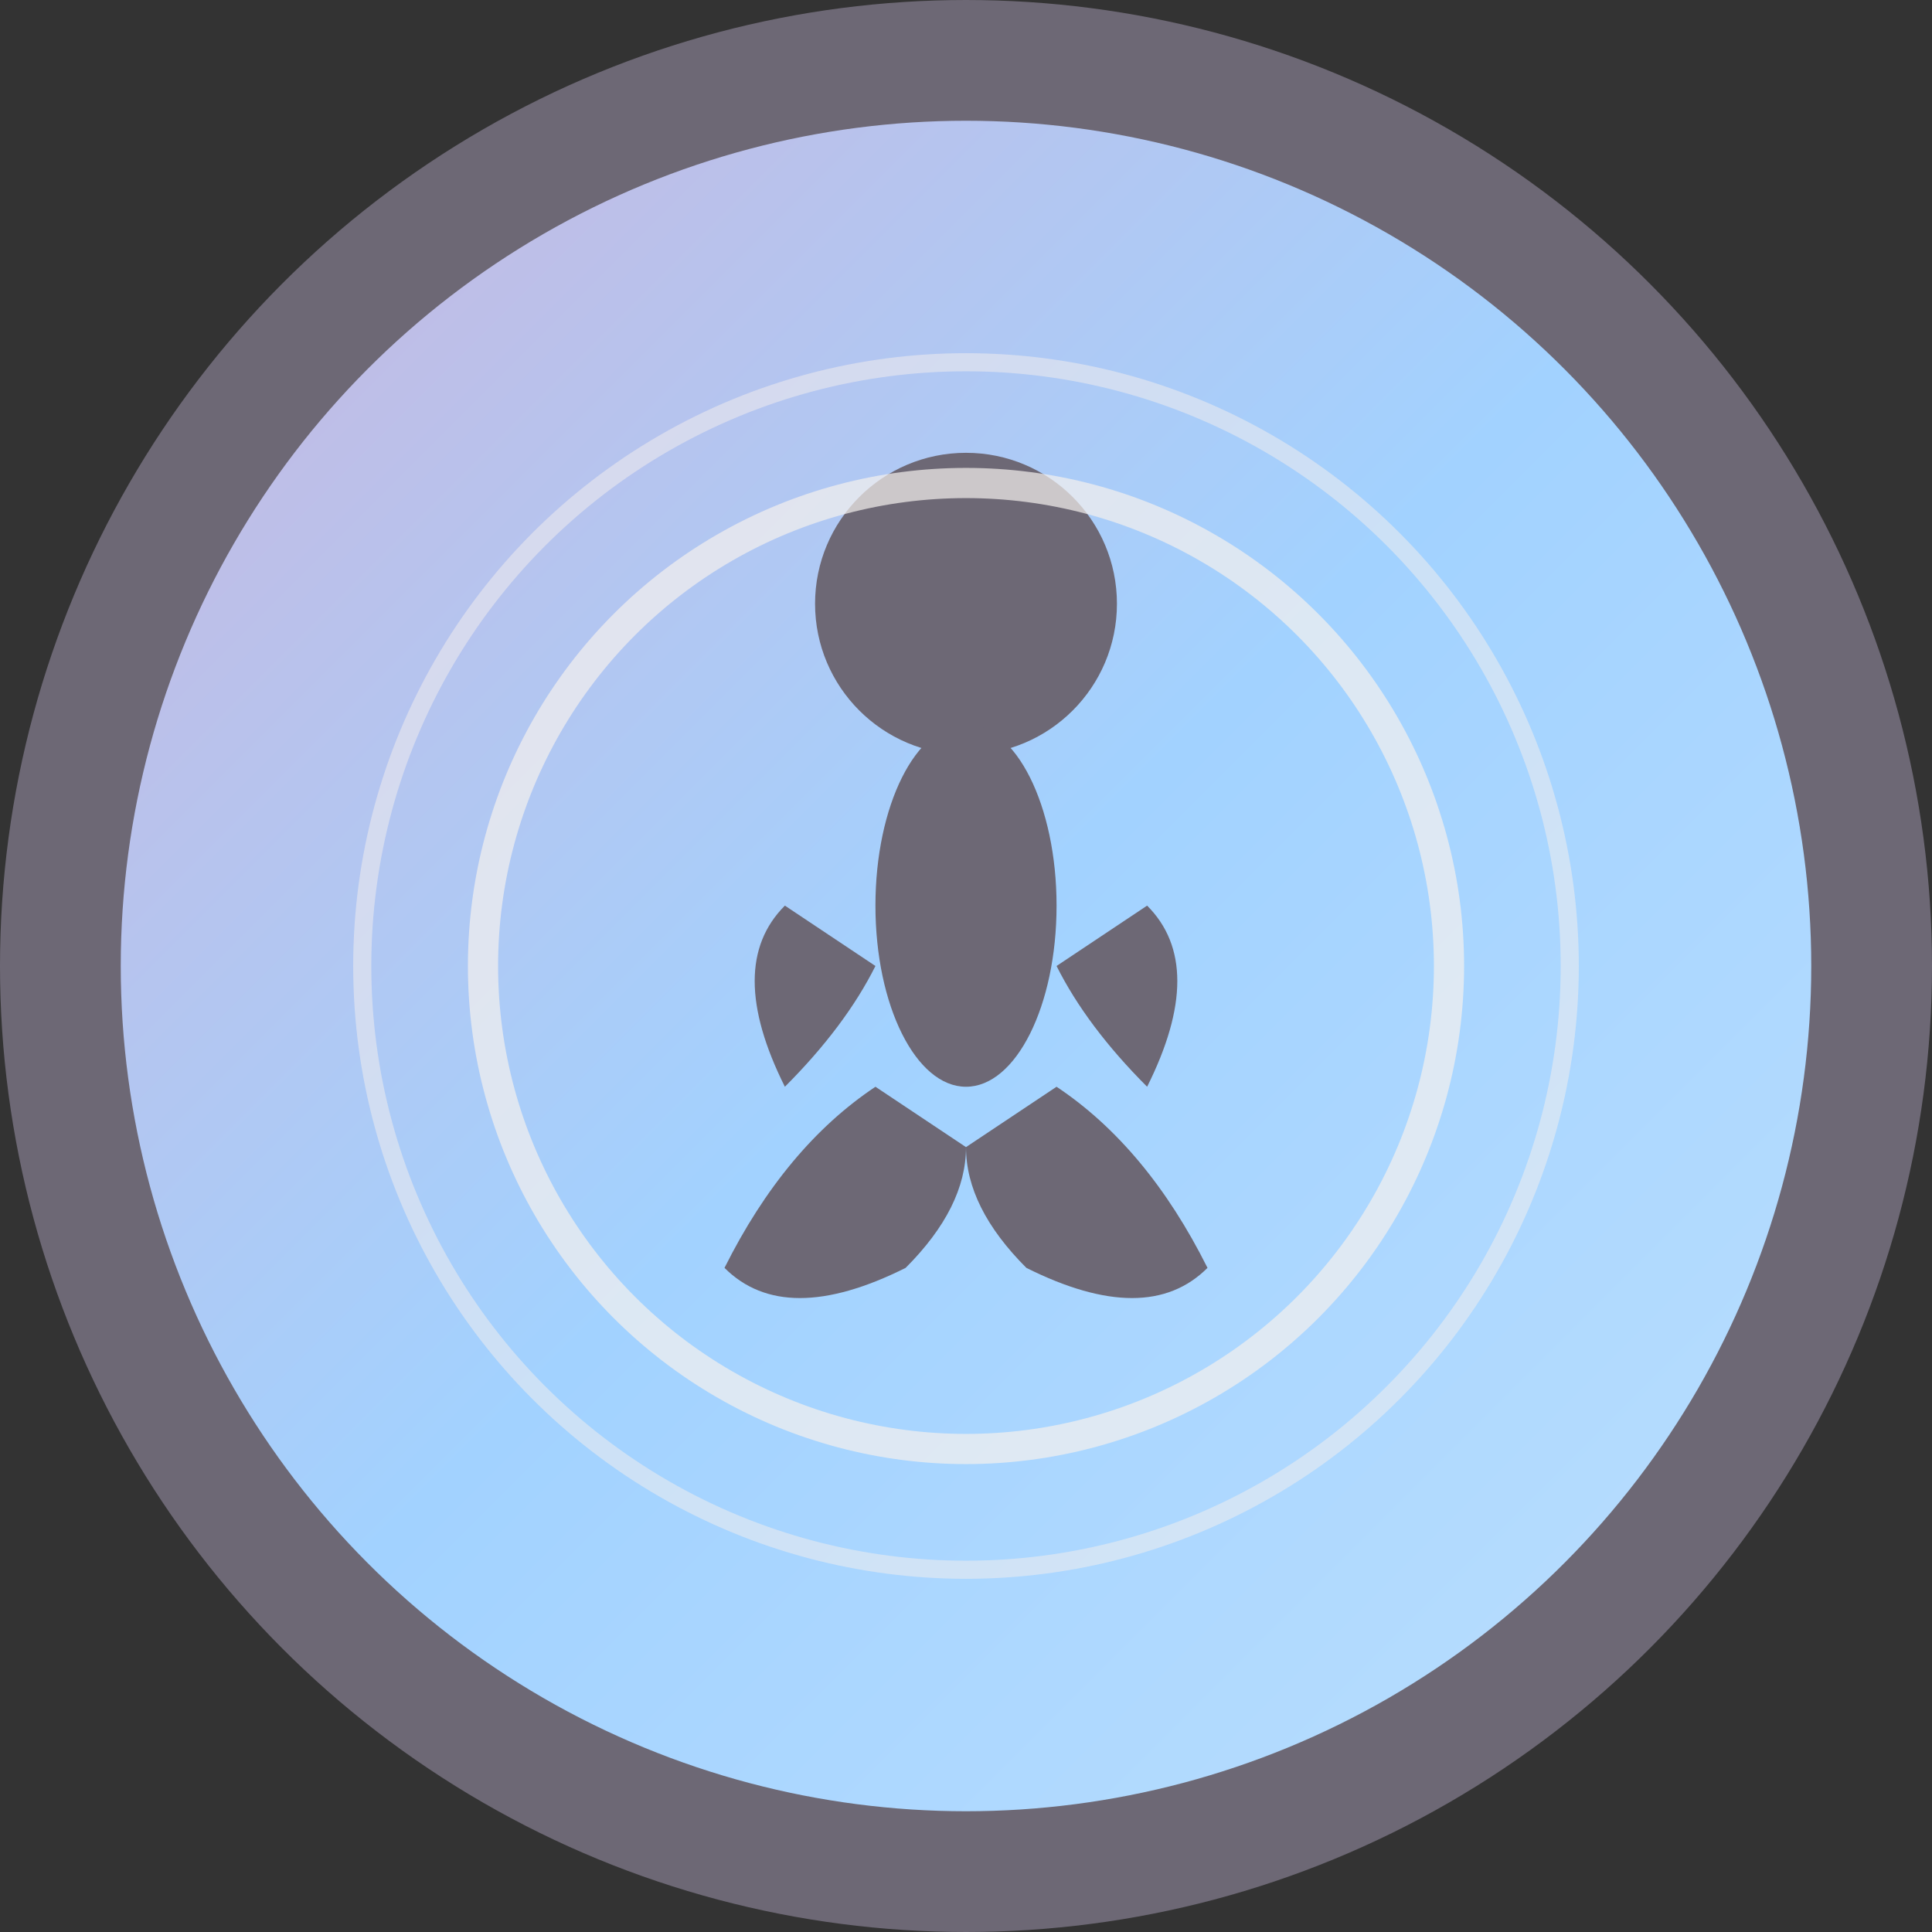
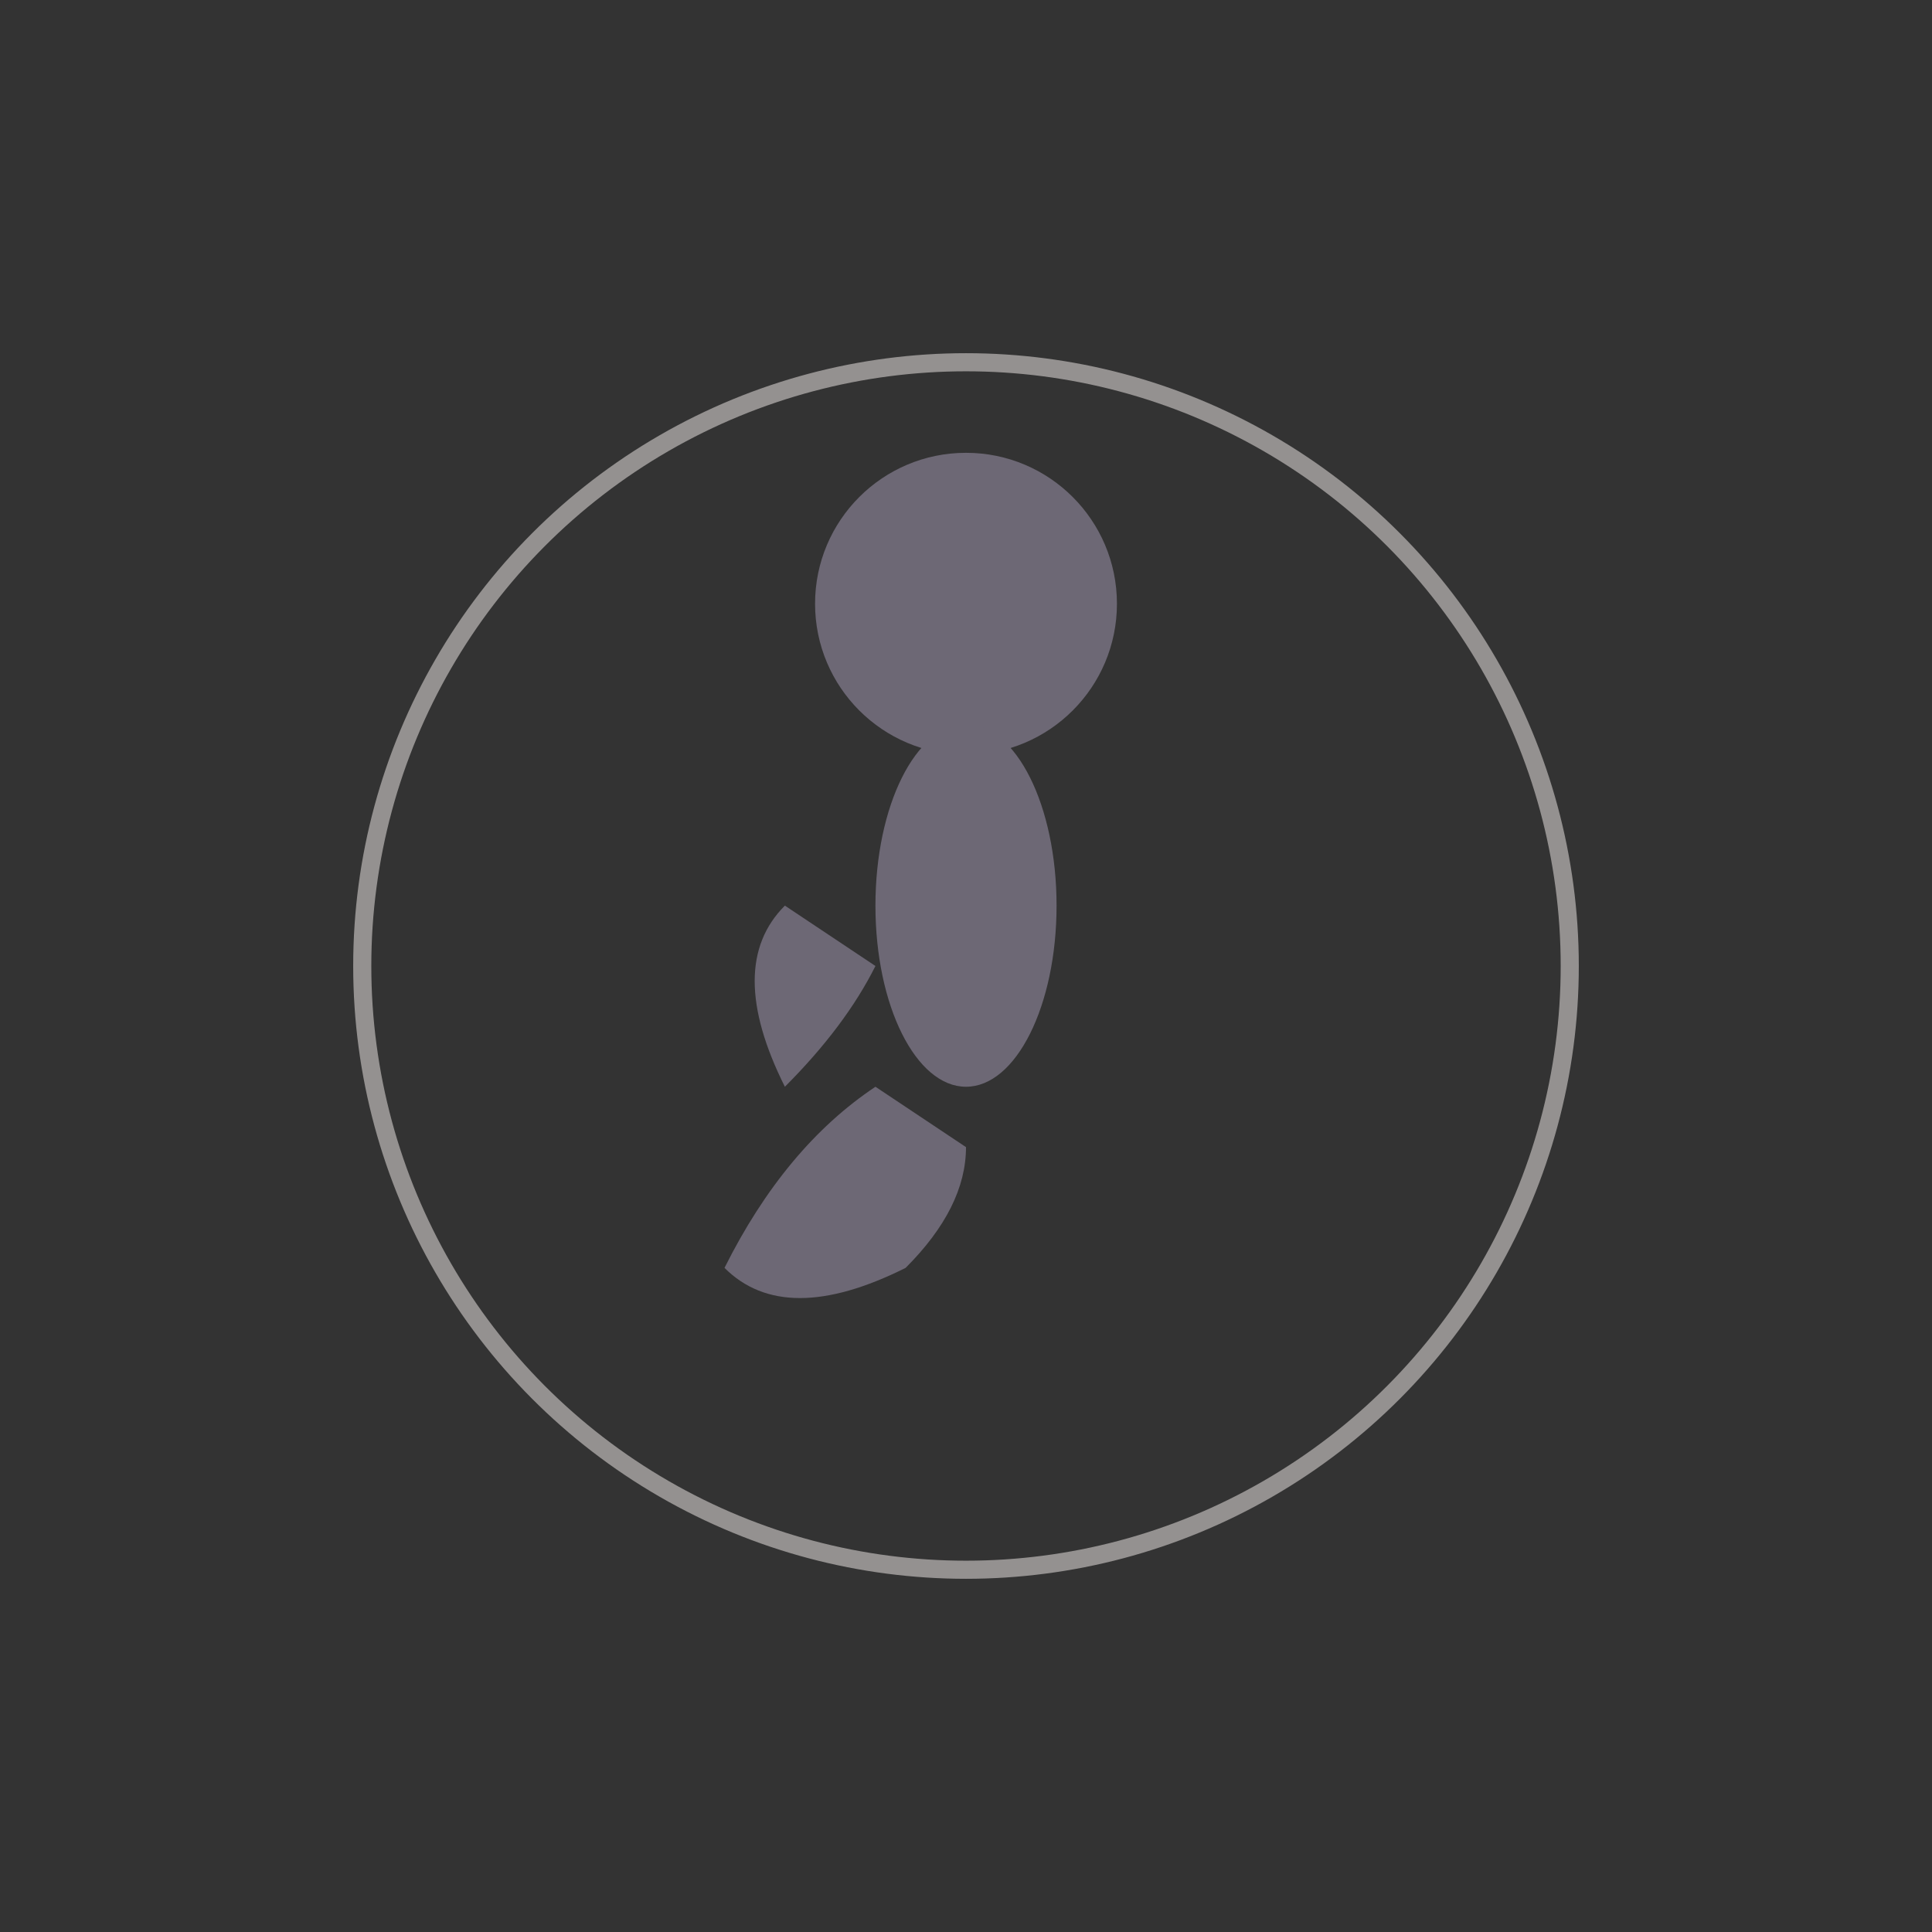
<svg xmlns="http://www.w3.org/2000/svg" viewBox="0 0 32 32" width="32" height="32">
  <rect x="0" y="0" width="32" height="32" fill="#333333" stroke="none" />
  <defs>
    <linearGradient id="yogaGradient" x1="0%" y1="0%" x2="100%" y2="100%">
      <stop offset="0%" style="stop-color:#CDB4DB;stop-opacity:1" />
      <stop offset="50%" style="stop-color:#A2D2FF;stop-opacity:1" />
      <stop offset="100%" style="stop-color:#BDE0FE;stop-opacity:1" />
    </linearGradient>
  </defs>
-   <circle cx="16" cy="16" r="15" fill="url(#yogaGradient)" stroke="#6D6875" stroke-width="2" />
  <g transform="translate(16,16)">
    <circle cx="0" cy="-6" r="2.5" fill="#6D6875" />
    <ellipse cx="0" cy="-1" rx="1.5" ry="3" fill="#6D6875" />
    <path d="M-3,-1 Q-4,0 -3,2 Q-2,1 -1.5,0" fill="#6D6875" />
-     <path d="M3,-1 Q4,0 3,2 Q2,1 1.5,0" fill="#6D6875" />
    <path d="M-1.5,2 Q-3,3 -4,5 Q-3,6 -1,5 Q0,4 0,3" fill="#6D6875" />
-     <path d="M1.5,2 Q3,3 4,5 Q3,6 1,5 Q0,4 0,3" fill="#6D6875" />
-     <circle cx="0" cy="0" r="8" fill="none" stroke="#F6F1EE" stroke-width="0.5" opacity="0.7" />
    <circle cx="0" cy="0" r="10" fill="none" stroke="#F6F1EE" stroke-width="0.3" opacity="0.5" />
  </g>
</svg>